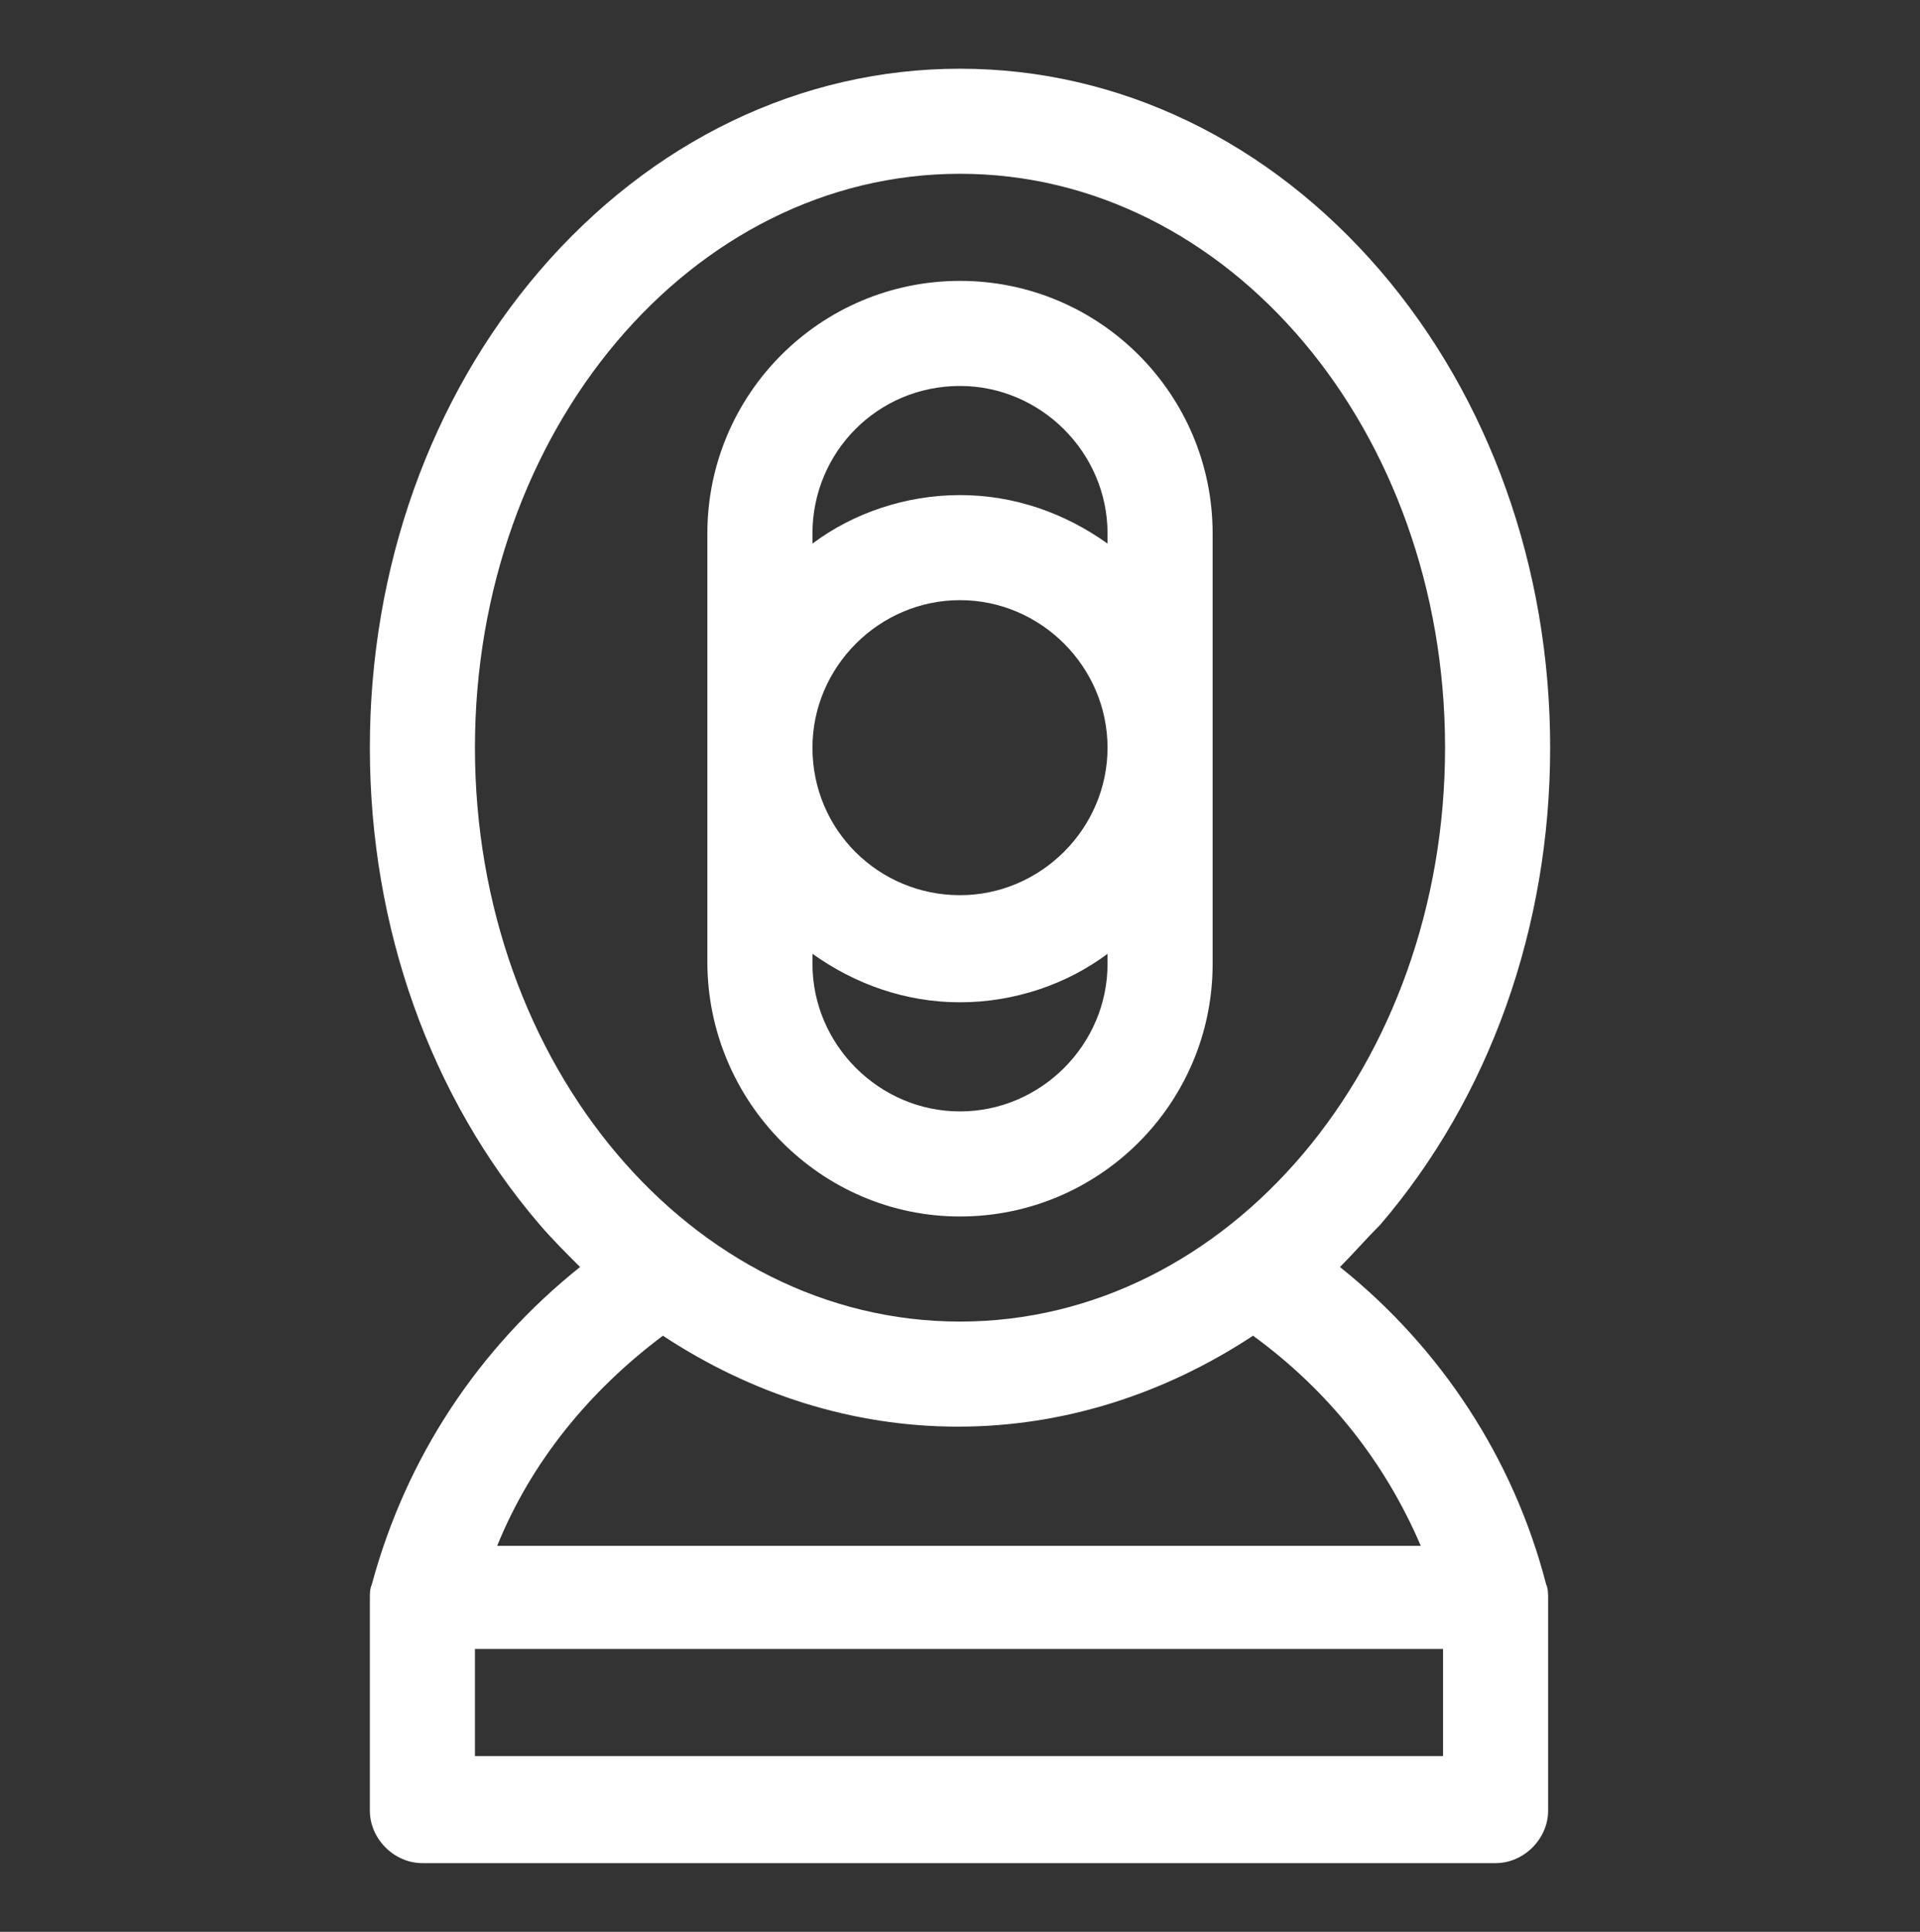
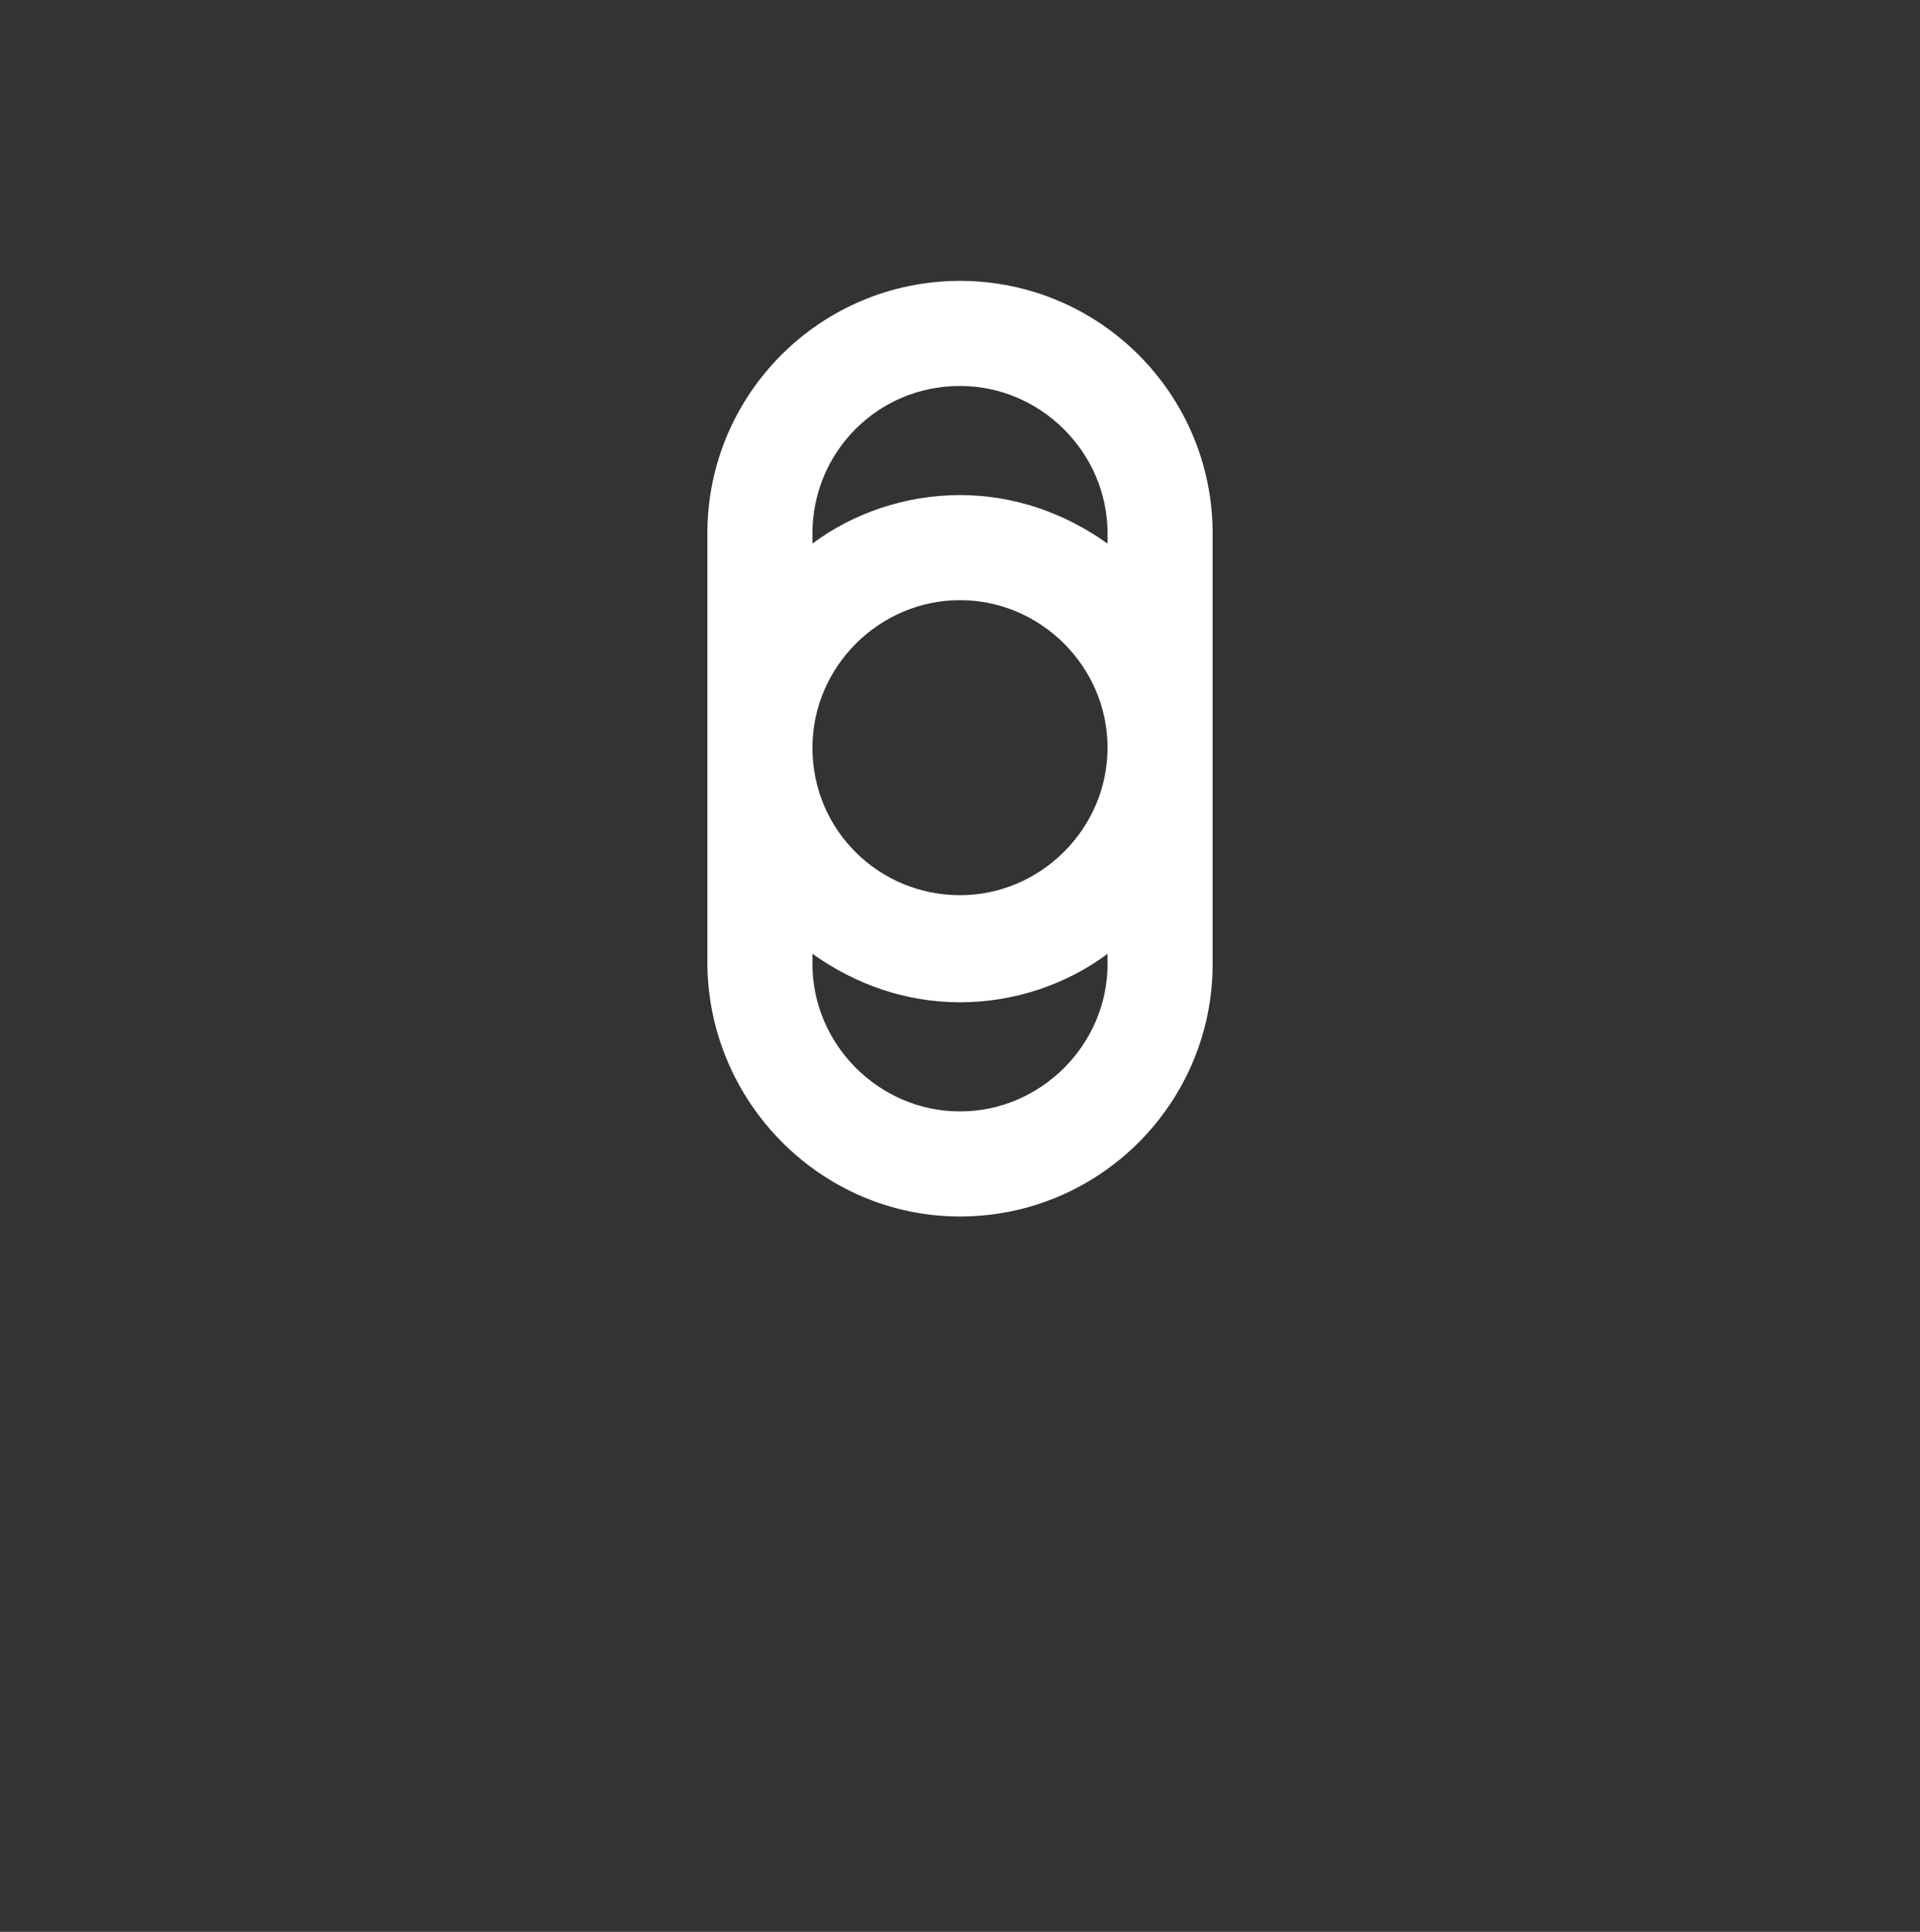
<svg xmlns="http://www.w3.org/2000/svg" version="1.1" id="Capa_1" x="0px" y="0px" viewBox="0 0 95 95.6" style="enable-background:new 0 0 95 95.6;" xml:space="preserve">
  <rect x="0" y="0" width="95" height="95.6" fill="#333333" stroke="none" />
  <style type="text/css">
	.st0{fill:#FFFFFF;}
</style>
  <g>
    <path class="st0" d="M47.5,60.2c6.9,0,12.5-5.6,12.5-12.5V26.4c0-6.9-5.6-12.5-12.5-12.5S35,19.5,35,26.4v21.2   C35,54.5,40.6,60.2,47.5,60.2z M47.5,55c-4,0-7.3-3.3-7.3-7.3v-0.5c2.1,1.5,4.6,2.4,7.3,2.4c2.7,0,5.3-0.9,7.3-2.4v0.5   C54.8,51.7,51.5,55,47.5,55z M40.2,37c0-4,3.3-7.3,7.3-7.3s7.3,3.3,7.3,7.3c0,4-3.3,7.3-7.3,7.3S40.2,41.1,40.2,37z M47.5,19.1   c4,0,7.3,3.3,7.3,7.3v0.5c-2.1-1.5-4.6-2.4-7.3-2.4c-2.7,0-5.3,0.9-7.3,2.4v-0.5C40.2,22.4,43.4,19.1,47.5,19.1z" />
-     <path class="st0" d="M66.3,62.7c0.7-0.7,1.3-1.4,2-2.1c5.4-6.3,8.4-14.7,8.4-23.6s-3-17.3-8.4-23.6c-5.5-6.4-12.9-10-20.8-10   S32.2,7,26.7,13.4c-5.4,6.3-8.4,14.7-8.4,23.6s3,17.3,8.4,23.6c0.6,0.7,1.3,1.4,2,2.1c-5,4-8.6,9.4-10.3,15.7   c-0.1,0.2-0.1,0.5-0.1,0.7v10.5c0,1.4,1.2,2.6,2.6,2.6H74c1.4,0,2.6-1.2,2.6-2.6V79.1c0-0.2,0-0.5-0.1-0.7   C74.9,72.2,71.3,66.7,66.3,62.7z M23.5,37c0-15.7,10.7-28.4,24-28.4s24,12.7,24,28.4s-10.7,28.4-24,28.4S23.5,52.7,23.5,37L23.5,37   z M32.8,66.1c4.4,2.9,9.4,4.5,14.6,4.5c5.2,0,10.2-1.6,14.6-4.5c3.7,2.7,6.5,6.2,8.3,10.4H24.6C26.3,72.3,29.2,68.8,32.8,66.1   L32.8,66.1z M23.5,86.9v-5.3h47.9v5.3H23.5z" />
  </g>
</svg>